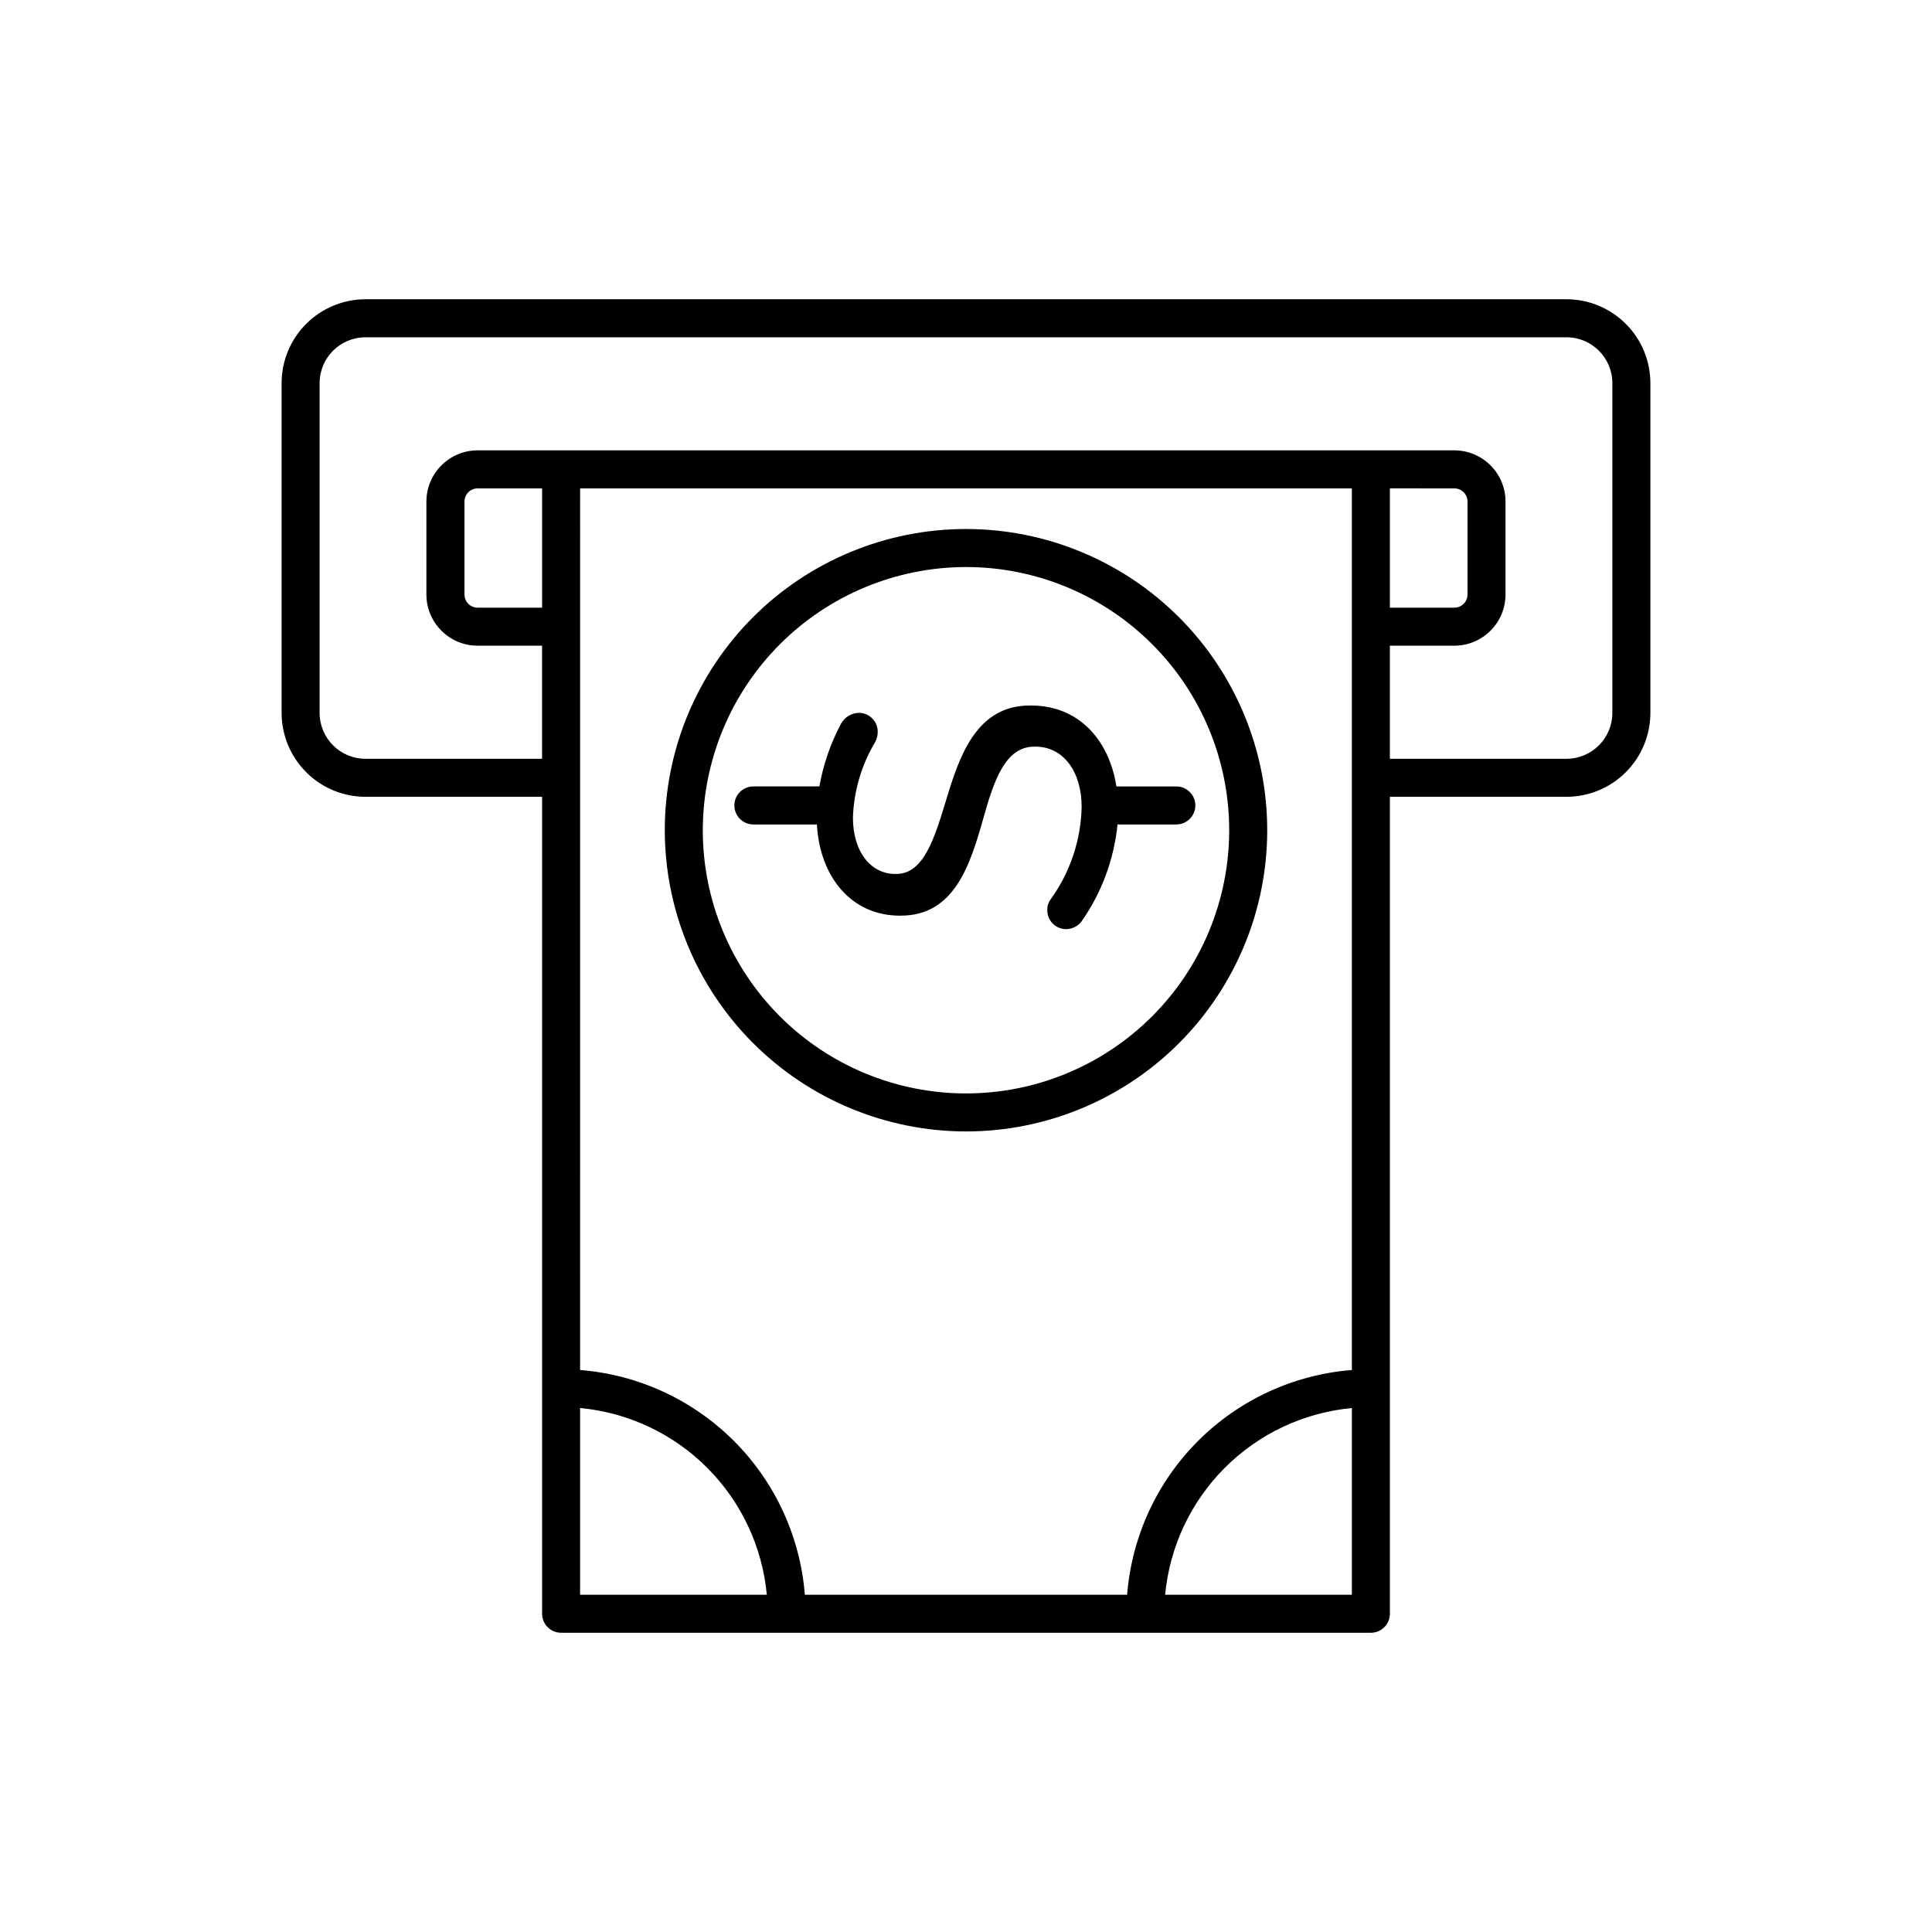
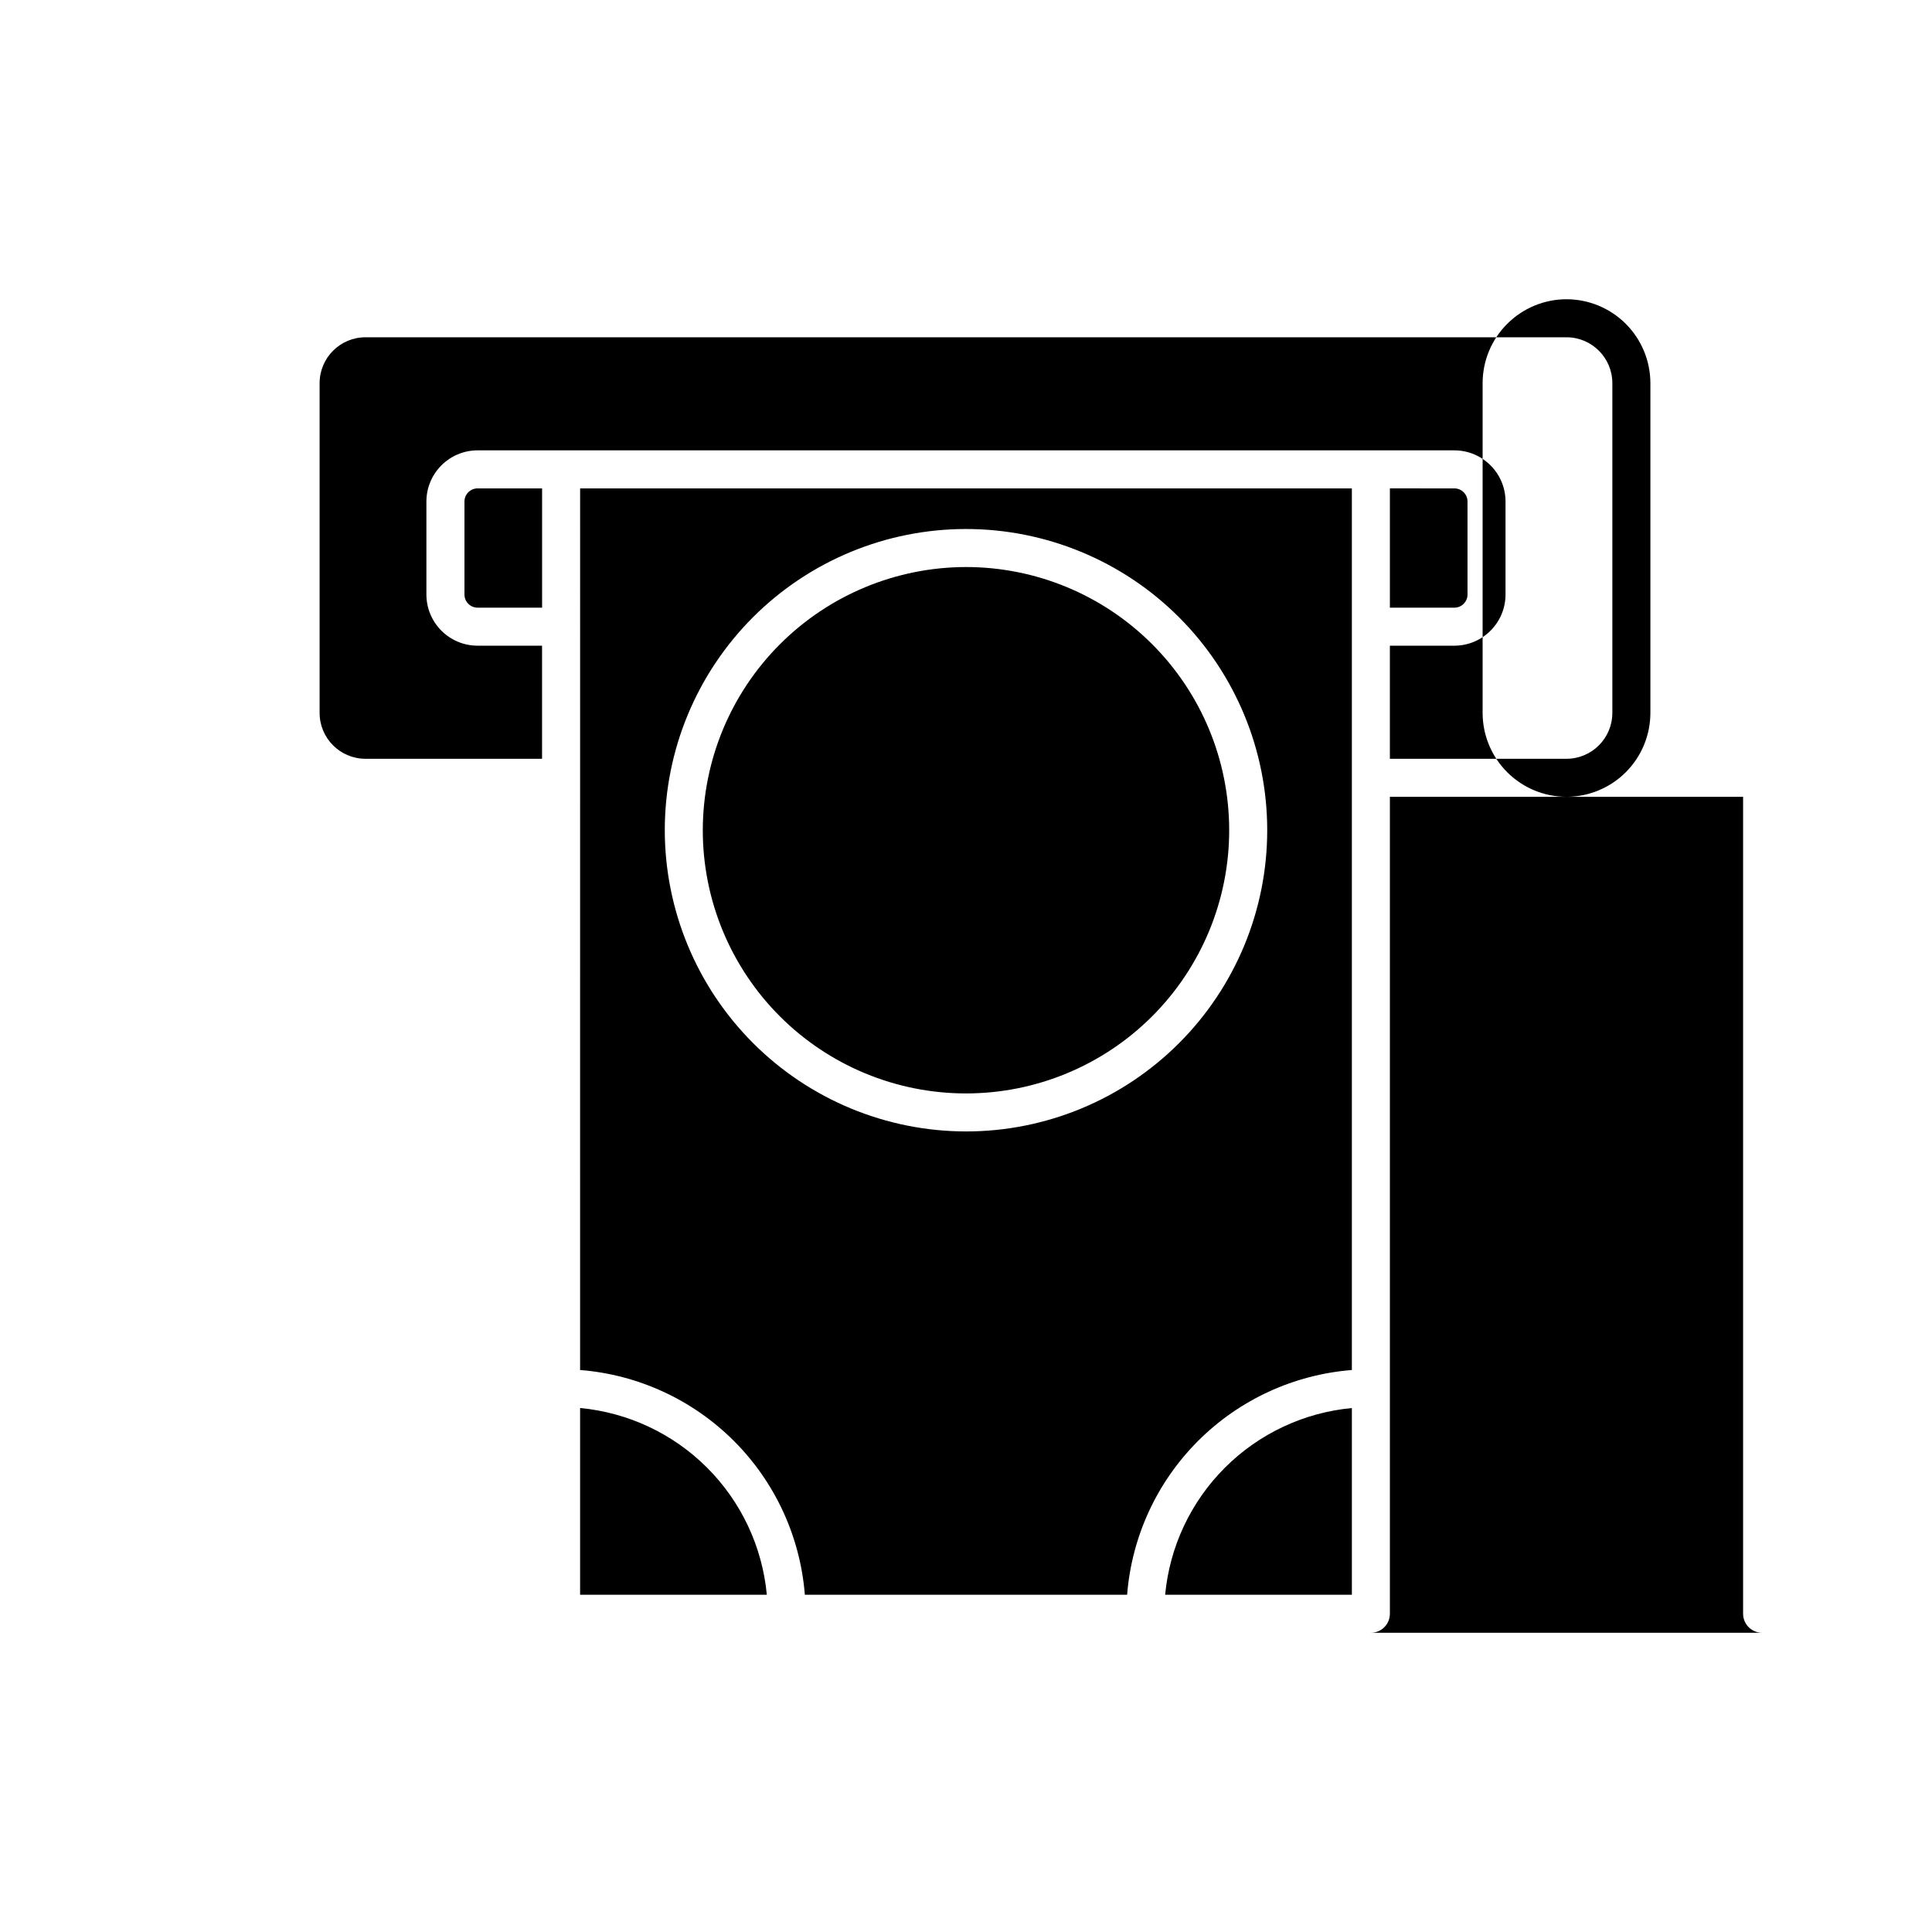
<svg xmlns="http://www.w3.org/2000/svg" fill="#000000" width="800px" height="800px" version="1.1" viewBox="144 144 512 512">
-   <path d="m507.3 576.7c1.336 0 2.617-0.531 3.562-1.477 0.941-0.945 1.473-2.227 1.473-3.562v-216.5h46.805c5.891-0.004 11.543-2.348 15.711-6.516 4.168-4.168 6.512-9.816 6.519-15.711v-87.402c-0.008-5.894-2.352-11.543-6.519-15.711-4.168-4.168-9.82-6.512-15.711-6.519h-318.28c-5.894 0.008-11.547 2.352-15.711 6.519-4.168 4.168-6.516 9.816-6.519 15.711v87.402c0.004 5.894 2.352 11.543 6.519 15.711 4.164 4.168 9.816 6.512 15.711 6.516h46.801v216.5c0 1.336 0.531 2.617 1.477 3.562 0.945 0.945 2.227 1.477 3.562 1.477zm-219.64-271.66h-17.09c-1.922-0.004-3.481-1.562-3.481-3.484v-24.645c0-1.922 1.559-3.481 3.481-3.484h17.09zm10.078-31.613h204.52v233.64c-15.391 1.215-29.844 7.883-40.762 18.797-10.918 10.918-17.582 25.371-18.797 40.762h-85.406c-1.219-15.391-7.883-29.844-18.801-40.762-10.918-10.914-25.371-17.582-40.762-18.797zm231.69 0h-0.004c1.922 0.004 3.481 1.562 3.481 3.484v24.648-0.004c0 1.922-1.559 3.481-3.481 3.484h-17.09v-31.613zm-76.652 293.2c1.191-12.719 6.789-24.625 15.824-33.66 9.031-9.035 20.938-14.629 33.66-15.824v49.484zm-211.92-221.54c-6.711-0.008-12.148-5.445-12.156-12.152v-87.402c0.008-6.711 5.445-12.145 12.156-12.152h318.28c6.707 0.008 12.145 5.441 12.152 12.152v87.402c-0.008 6.707-5.445 12.145-12.152 12.152h-46.805v-29.973h17.09c7.484-0.008 13.551-6.074 13.559-13.559v-24.645c-0.008-7.484-6.074-13.551-13.559-13.562h-258.86c-7.484 0.012-13.551 6.078-13.559 13.562v24.648-0.004c0.008 7.484 6.074 13.551 13.559 13.559h17.09v29.969zm56.875 172.05c12.723 1.195 24.629 6.789 33.664 15.824 9.035 9.035 14.629 20.941 15.82 33.66h-49.484zm102.27-73.293c21.168 0 41.473-8.41 56.441-23.383 14.973-14.969 23.383-35.273 23.383-56.445 0-21.168-8.41-41.473-23.383-56.445-14.969-14.969-35.273-23.379-56.445-23.379-21.168 0-41.473 8.41-56.445 23.379-14.969 14.973-23.379 35.273-23.379 56.445 0.023 21.164 8.441 41.453 23.406 56.422 14.965 14.965 35.258 23.383 56.422 23.406zm0-149.57v-0.004c18.496 0 36.238 7.352 49.32 20.434 13.078 13.078 20.426 30.82 20.426 49.32 0 18.496-7.348 36.238-20.43 49.32-13.082 13.078-30.82 20.426-49.32 20.426s-36.238-7.348-49.32-20.43c-13.082-13.078-20.43-30.82-20.43-49.32 0.023-18.492 7.379-36.223 20.453-49.297 13.078-13.074 30.809-20.43 49.301-20.453zm-39.512 68.215h-16.836c-2.781 0-5.039-2.258-5.039-5.039s2.258-5.039 5.039-5.039h17.492c1.031-5.824 2.973-11.449 5.758-16.672 0.973-1.727 2.793-2.805 4.777-2.832 2.762 0.043 4.965 2.316 4.922 5.078 0 0.879-0.203 1.746-0.594 2.531-3.676 6.102-5.734 13.039-5.973 20.16 0 9.105 4.777 14.926 11.199 14.926h0.297c7.316 0 10.152-9.555 13.285-19.855 3.586-11.941 8.211-24.781 22.098-24.781h0.297c12.652 0 20.695 9.059 22.652 21.449l15.875-0.004c2.785 0 5.039 2.258 5.039 5.039s-2.254 5.039-5.039 5.039h-15.586c-0.918 9.223-4.191 18.059-9.504 25.656-0.984 1.316-2.535 2.094-4.18 2.09-2.762-0.043-4.969-2.316-4.93-5.078-0.023-1.02 0.293-2.016 0.898-2.832 5.16-7.141 8.023-15.684 8.211-24.488 0-9.254-4.777-15.969-12.242-15.969h-0.301c-7.762 0-10.746 9.102-13.586 19.258-3.434 12.094-7.613 25.531-21.797 25.531h-0.301c-12.645-0.004-21.141-10.07-21.938-24.168z" />
+   <path d="m507.3 576.7c1.336 0 2.617-0.531 3.562-1.477 0.941-0.945 1.473-2.227 1.473-3.562v-216.5h46.805c5.891-0.004 11.543-2.348 15.711-6.516 4.168-4.168 6.512-9.816 6.519-15.711v-87.402c-0.008-5.894-2.352-11.543-6.519-15.711-4.168-4.168-9.82-6.512-15.711-6.519c-5.894 0.008-11.547 2.352-15.711 6.519-4.168 4.168-6.516 9.816-6.519 15.711v87.402c0.004 5.894 2.352 11.543 6.519 15.711 4.164 4.168 9.816 6.512 15.711 6.516h46.801v216.5c0 1.336 0.531 2.617 1.477 3.562 0.945 0.945 2.227 1.477 3.562 1.477zm-219.64-271.66h-17.09c-1.922-0.004-3.481-1.562-3.481-3.484v-24.645c0-1.922 1.559-3.481 3.481-3.484h17.09zm10.078-31.613h204.52v233.64c-15.391 1.215-29.844 7.883-40.762 18.797-10.918 10.918-17.582 25.371-18.797 40.762h-85.406c-1.219-15.391-7.883-29.844-18.801-40.762-10.918-10.914-25.371-17.582-40.762-18.797zm231.69 0h-0.004c1.922 0.004 3.481 1.562 3.481 3.484v24.648-0.004c0 1.922-1.559 3.481-3.481 3.484h-17.09v-31.613zm-76.652 293.2c1.191-12.719 6.789-24.625 15.824-33.66 9.031-9.035 20.938-14.629 33.66-15.824v49.484zm-211.92-221.54c-6.711-0.008-12.148-5.445-12.156-12.152v-87.402c0.008-6.711 5.445-12.145 12.156-12.152h318.28c6.707 0.008 12.145 5.441 12.152 12.152v87.402c-0.008 6.707-5.445 12.145-12.152 12.152h-46.805v-29.973h17.09c7.484-0.008 13.551-6.074 13.559-13.559v-24.645c-0.008-7.484-6.074-13.551-13.559-13.562h-258.86c-7.484 0.012-13.551 6.078-13.559 13.562v24.648-0.004c0.008 7.484 6.074 13.551 13.559 13.559h17.09v29.969zm56.875 172.05c12.723 1.195 24.629 6.789 33.664 15.824 9.035 9.035 14.629 20.941 15.82 33.66h-49.484zm102.27-73.293c21.168 0 41.473-8.41 56.441-23.383 14.973-14.969 23.383-35.273 23.383-56.445 0-21.168-8.41-41.473-23.383-56.445-14.969-14.969-35.273-23.379-56.445-23.379-21.168 0-41.473 8.41-56.445 23.379-14.969 14.973-23.379 35.273-23.379 56.445 0.023 21.164 8.441 41.453 23.406 56.422 14.965 14.965 35.258 23.383 56.422 23.406zm0-149.57v-0.004c18.496 0 36.238 7.352 49.32 20.434 13.078 13.078 20.426 30.82 20.426 49.32 0 18.496-7.348 36.238-20.43 49.32-13.082 13.078-30.82 20.426-49.32 20.426s-36.238-7.348-49.32-20.43c-13.082-13.078-20.43-30.82-20.43-49.32 0.023-18.492 7.379-36.223 20.453-49.297 13.078-13.074 30.809-20.43 49.301-20.453zm-39.512 68.215h-16.836c-2.781 0-5.039-2.258-5.039-5.039s2.258-5.039 5.039-5.039h17.492c1.031-5.824 2.973-11.449 5.758-16.672 0.973-1.727 2.793-2.805 4.777-2.832 2.762 0.043 4.965 2.316 4.922 5.078 0 0.879-0.203 1.746-0.594 2.531-3.676 6.102-5.734 13.039-5.973 20.16 0 9.105 4.777 14.926 11.199 14.926h0.297c7.316 0 10.152-9.555 13.285-19.855 3.586-11.941 8.211-24.781 22.098-24.781h0.297c12.652 0 20.695 9.059 22.652 21.449l15.875-0.004c2.785 0 5.039 2.258 5.039 5.039s-2.254 5.039-5.039 5.039h-15.586c-0.918 9.223-4.191 18.059-9.504 25.656-0.984 1.316-2.535 2.094-4.18 2.09-2.762-0.043-4.969-2.316-4.93-5.078-0.023-1.02 0.293-2.016 0.898-2.832 5.16-7.141 8.023-15.684 8.211-24.488 0-9.254-4.777-15.969-12.242-15.969h-0.301c-7.762 0-10.746 9.102-13.586 19.258-3.434 12.094-7.613 25.531-21.797 25.531h-0.301c-12.645-0.004-21.141-10.07-21.938-24.168z" />
</svg>